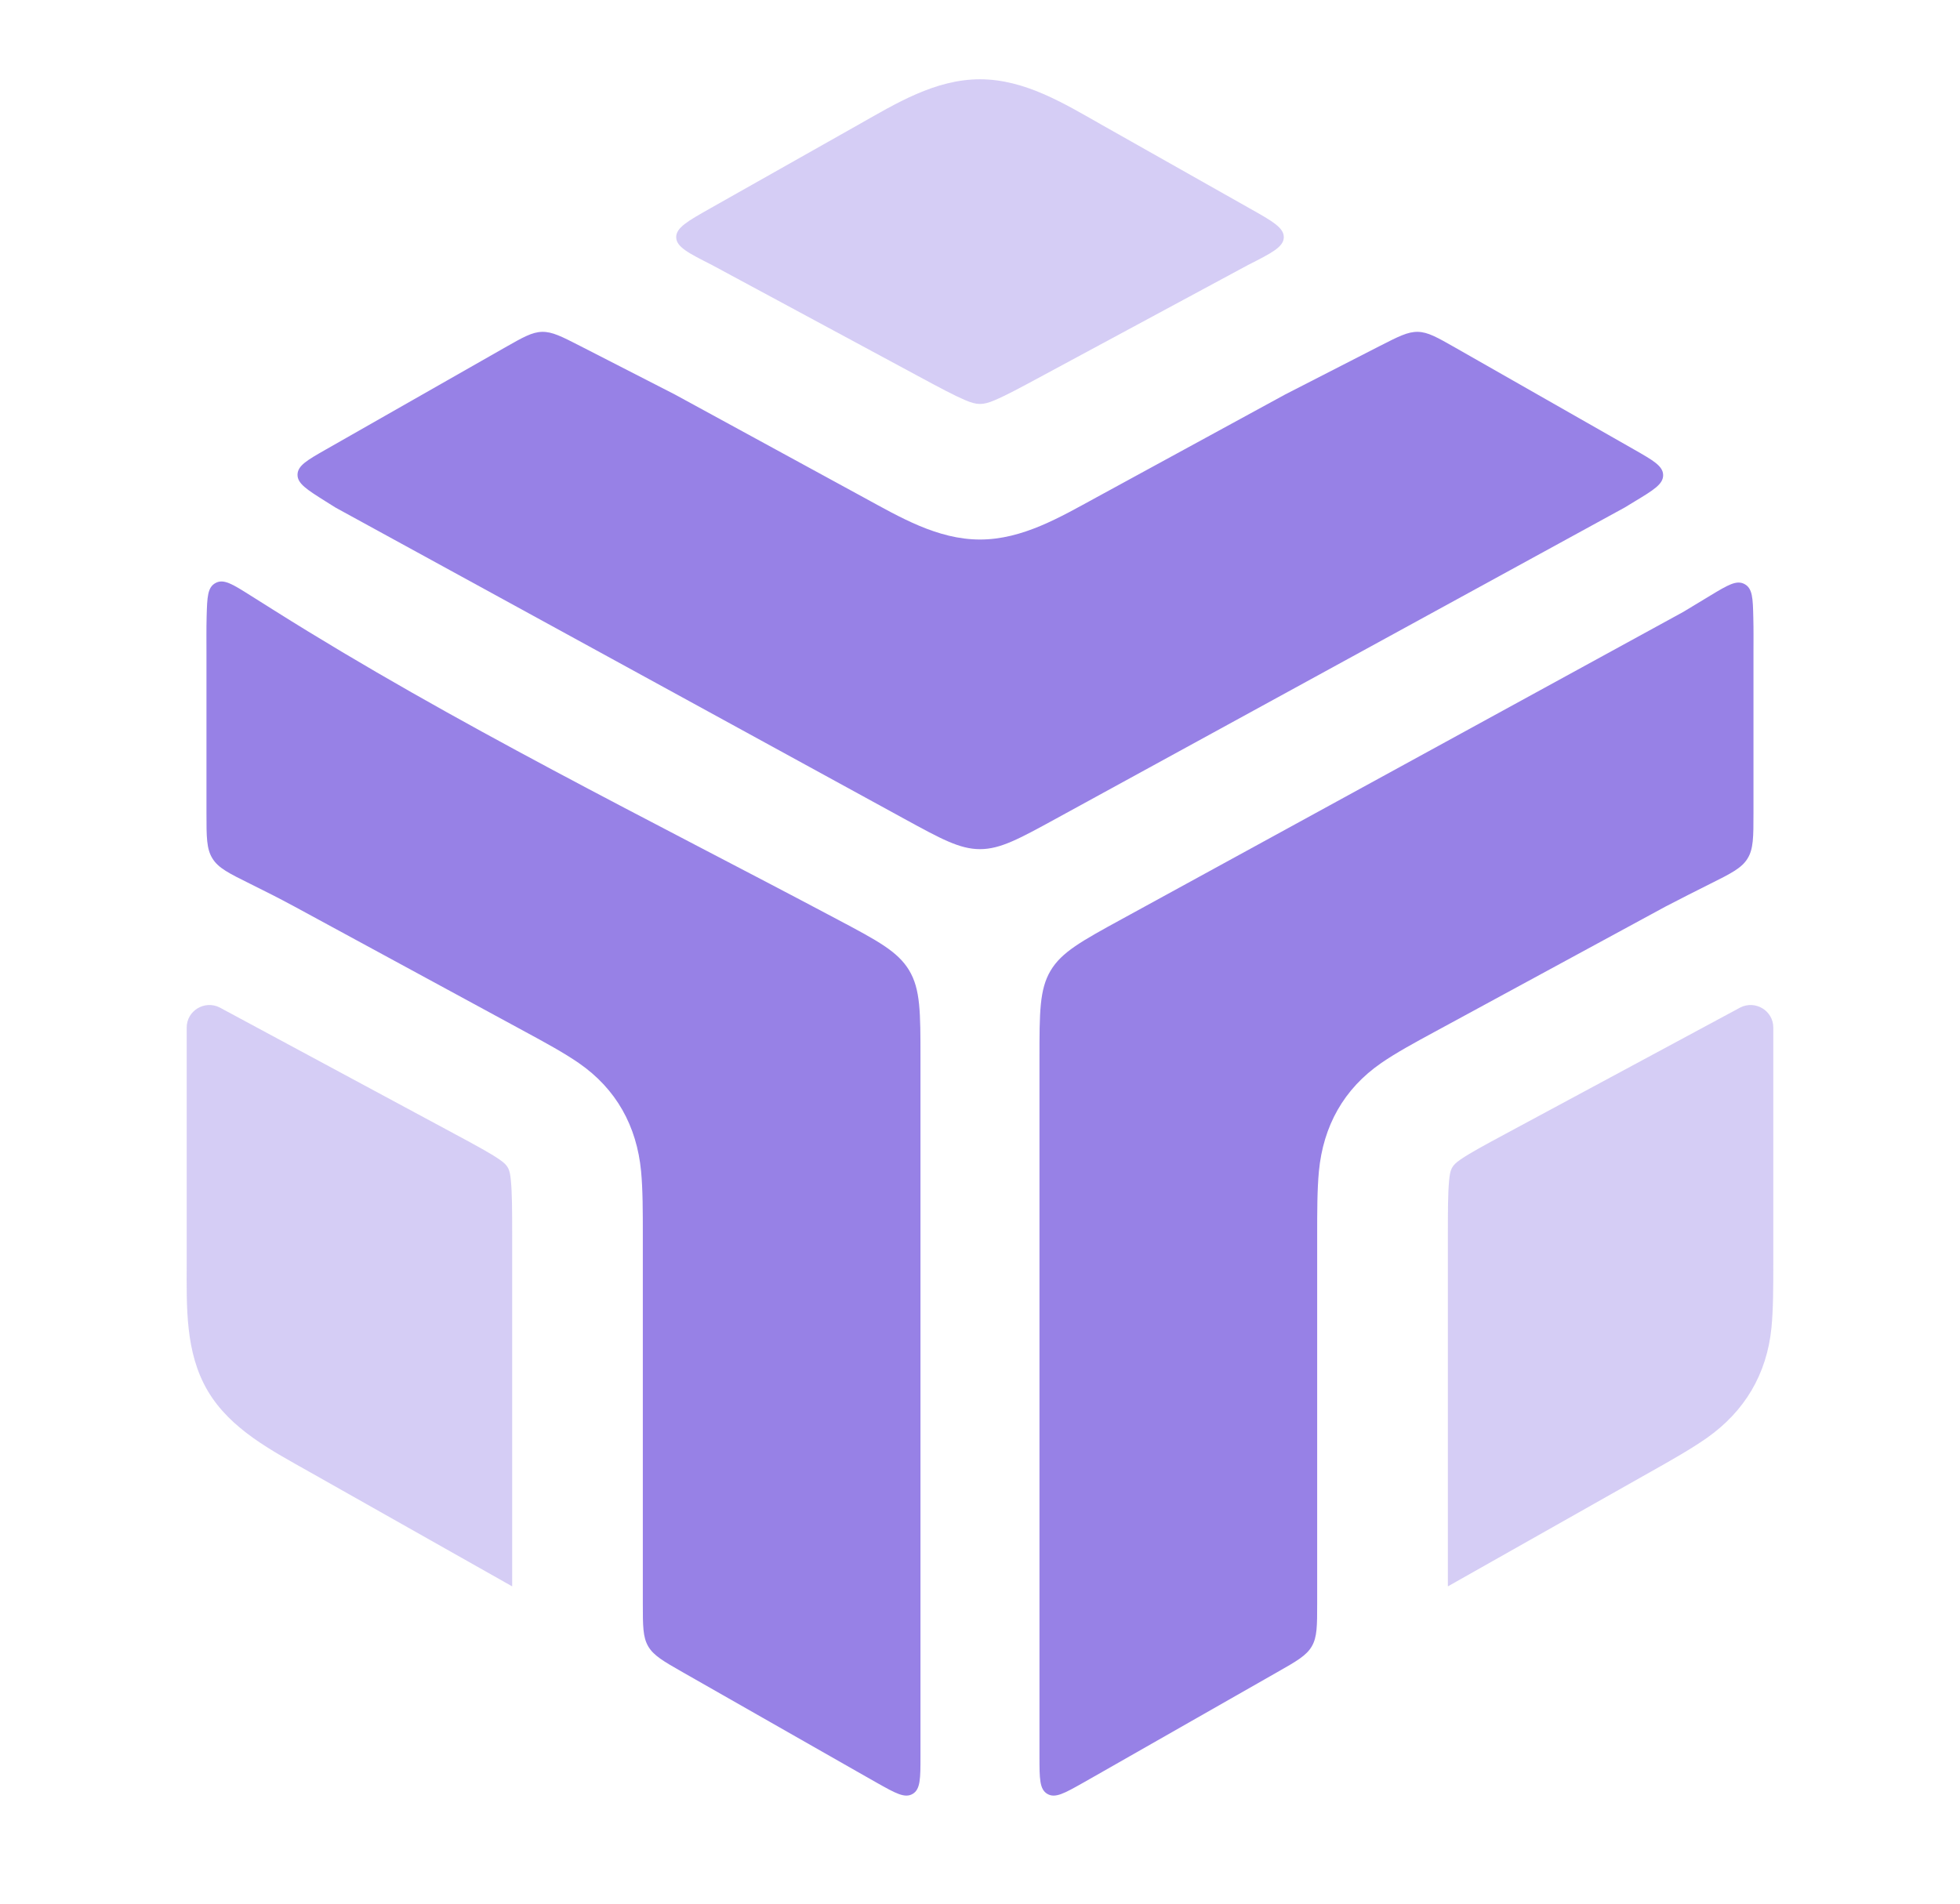
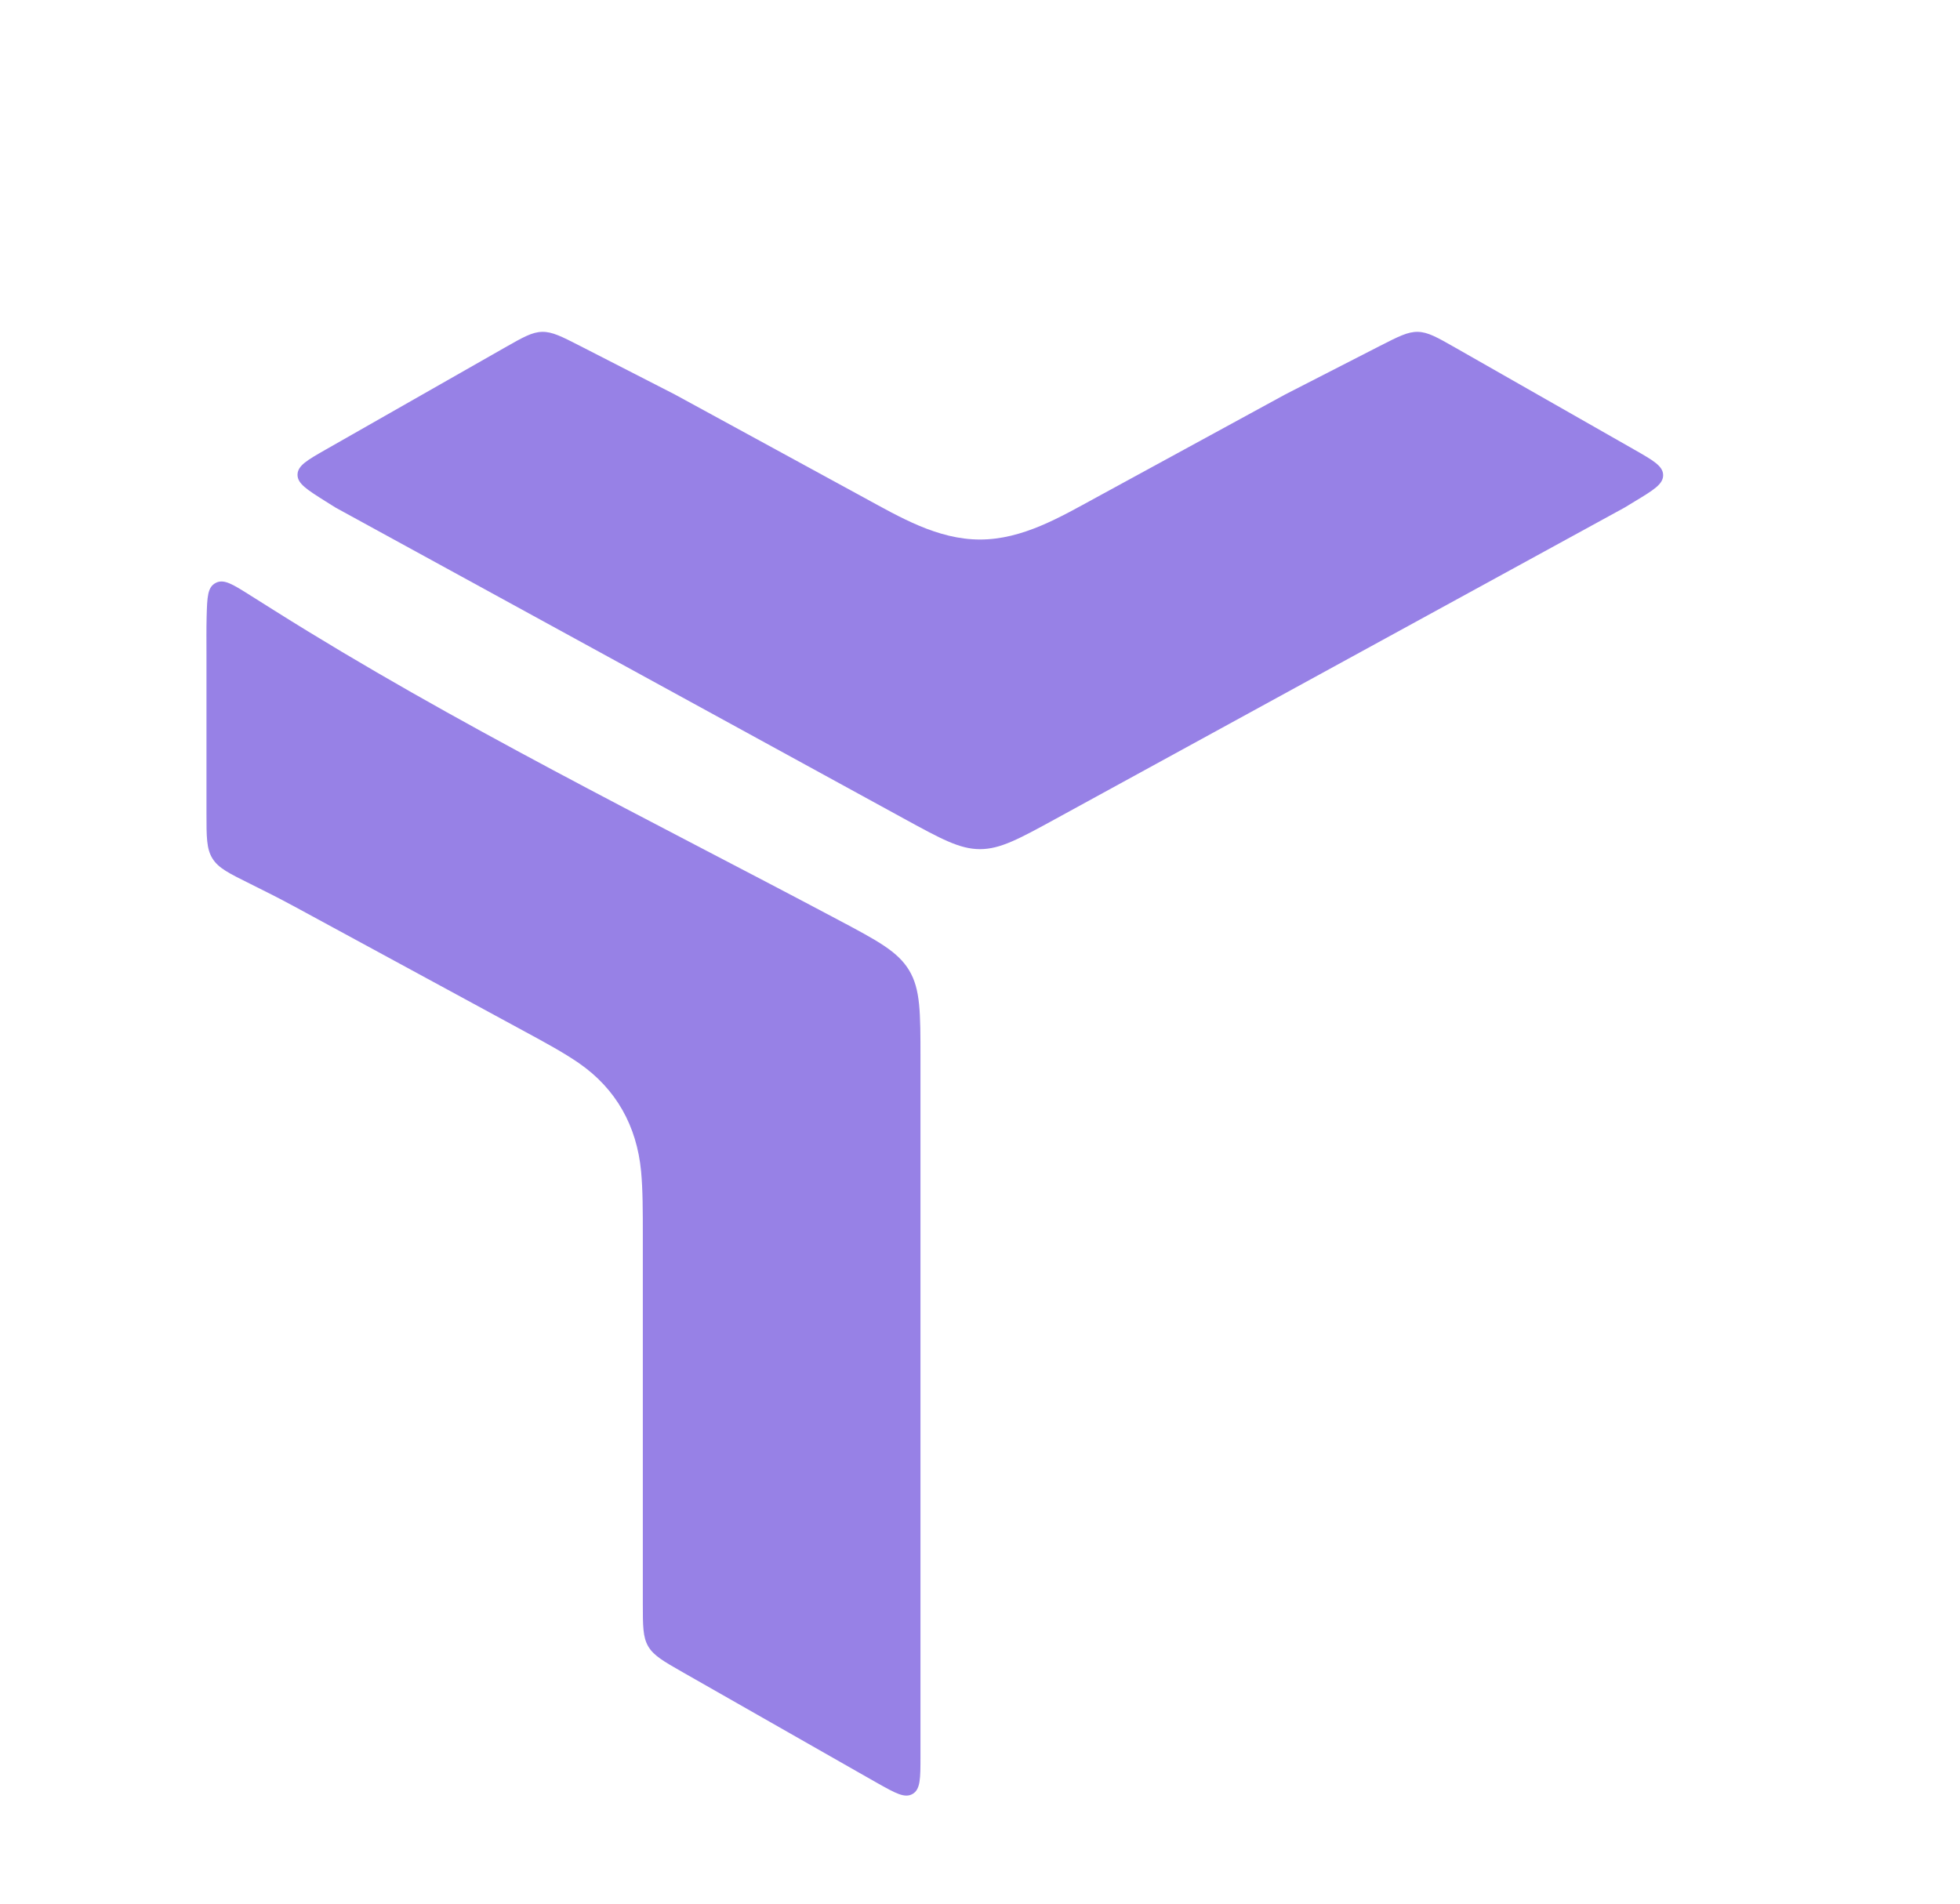
<svg xmlns="http://www.w3.org/2000/svg" width="35" height="34" viewBox="0 0 35 34" fill="none">
  <g opacity="0.4">
-     <path d="M31.079 17.993C31.348 17.859 31.666 18.053 31.666 18.352V22.564C31.666 22.987 31.666 23.382 31.633 23.716C31.55 24.541 31.157 25.207 30.474 25.686C30.197 25.88 29.85 26.076 29.474 26.288L25.855 28.333L25.855 22.087C25.855 21.596 25.856 21.304 25.877 21.086C25.896 20.888 25.918 20.82 26.081 20.709C26.244 20.597 26.477 20.47 26.888 20.249L31.079 17.993Z" fill="#9781E6" />
-     <path d="M3.921 17.993C3.652 17.859 3.334 18.053 3.334 18.352L3.334 22.564C3.333 23.333 3.304 24.153 3.709 24.84C4.115 25.528 4.852 25.907 5.526 26.288L9.146 28.333L9.146 22.087C9.146 21.596 9.144 21.304 9.123 21.086C9.104 20.888 9.082 20.82 8.919 20.709C8.756 20.597 8.523 20.47 8.112 20.249L3.921 17.993Z" fill="#9781E6" />
-     <path d="M17.5 1.416C16.699 1.416 15.997 1.849 15.324 2.23L12.689 3.718C12.277 3.951 12.072 4.067 12.075 4.239C12.079 4.411 12.29 4.518 12.712 4.732L16.371 6.704C16.791 6.931 17.041 7.064 17.239 7.148C17.446 7.237 17.554 7.237 17.762 7.148C17.96 7.064 18.209 6.931 18.629 6.704L22.288 4.732C22.71 4.518 22.921 4.411 22.925 4.239C22.928 4.067 22.723 3.951 22.311 3.719L19.675 2.23C19.003 1.849 18.3 1.416 17.5 1.416Z" fill="#9781E6" />
-   </g>
+     </g>
  <path d="M5.825 8.025C5.486 8.218 5.317 8.315 5.313 8.475C5.313 8.475 5.313 8.476 5.313 8.477C5.31 8.636 5.477 8.742 5.812 8.953L5.994 9.067L16.14 14.62C16.805 14.984 17.138 15.166 17.5 15.166C17.862 15.166 18.195 14.984 18.86 14.62L29.015 9.063L29.184 8.96C29.529 8.752 29.701 8.647 29.699 8.485C29.697 8.323 29.523 8.224 29.174 8.025L25.987 6.209C25.662 6.024 25.499 5.931 25.32 5.927C25.14 5.923 24.974 6.009 24.64 6.179L22.952 7.044L19.576 8.885C18.93 9.237 18.258 9.636 17.5 9.636C16.741 9.636 16.07 9.237 15.424 8.885L12.048 7.044L10.36 6.179C10.026 6.008 9.859 5.923 9.68 5.927C9.501 5.931 9.338 6.024 9.013 6.209L5.825 8.025Z" fill="#9781E6" />
-   <path d="M31.309 11.025C31.301 10.682 31.296 10.51 31.153 10.432C31.01 10.354 30.853 10.449 30.538 10.639L30.088 10.911L30.072 10.921L30.049 10.934L20.035 16.414C19.317 16.807 18.958 17.003 18.76 17.337C18.562 17.671 18.562 18.081 18.562 18.899L18.562 31.373C18.562 31.763 18.562 31.958 18.703 32.04C18.843 32.122 19.007 32.029 19.334 31.845C19.43 31.791 19.526 31.736 19.621 31.682L22.805 29.867C23.154 29.669 23.329 29.569 23.425 29.404C23.521 29.239 23.521 29.038 23.521 28.636L23.521 22.065C23.521 21.64 23.521 21.248 23.552 20.919C23.629 20.113 23.995 19.448 24.665 18.986C24.93 18.803 25.259 18.624 25.606 18.436L29.746 16.189C29.751 16.186 29.757 16.183 29.762 16.181C30.017 16.048 30.274 15.918 30.532 15.789C30.911 15.6 31.101 15.505 31.206 15.334C31.312 15.163 31.312 14.951 31.312 14.527L31.312 11.688C31.312 11.468 31.315 11.246 31.309 11.025Z" fill="#9781E6" />
  <path d="M14.959 16.424C15.675 16.804 16.032 16.994 16.235 17.331C16.437 17.668 16.437 18.078 16.437 18.899L16.437 31.373C16.437 31.763 16.437 31.958 16.297 32.04C16.157 32.122 15.993 32.029 15.665 31.845C15.57 31.791 15.474 31.736 15.378 31.682L12.194 29.868C11.845 29.669 11.671 29.569 11.575 29.404C11.479 29.239 11.479 29.038 11.479 28.637L11.479 22.065C11.479 21.64 11.479 21.248 11.448 20.919C11.371 20.113 11.005 19.448 10.335 18.986C10.07 18.803 9.741 18.624 9.394 18.436L5.254 16.189C4.996 16.049 4.733 15.917 4.469 15.786C4.09 15.598 3.9 15.505 3.794 15.333C3.687 15.161 3.687 14.95 3.687 14.527L3.687 11.688C3.687 11.462 3.684 11.235 3.69 11.008C3.7 10.662 3.705 10.489 3.85 10.412C3.995 10.334 4.152 10.433 4.466 10.631L4.895 10.901C8.11 12.926 11.587 14.633 14.959 16.424Z" fill="#9781E6" />
</svg>